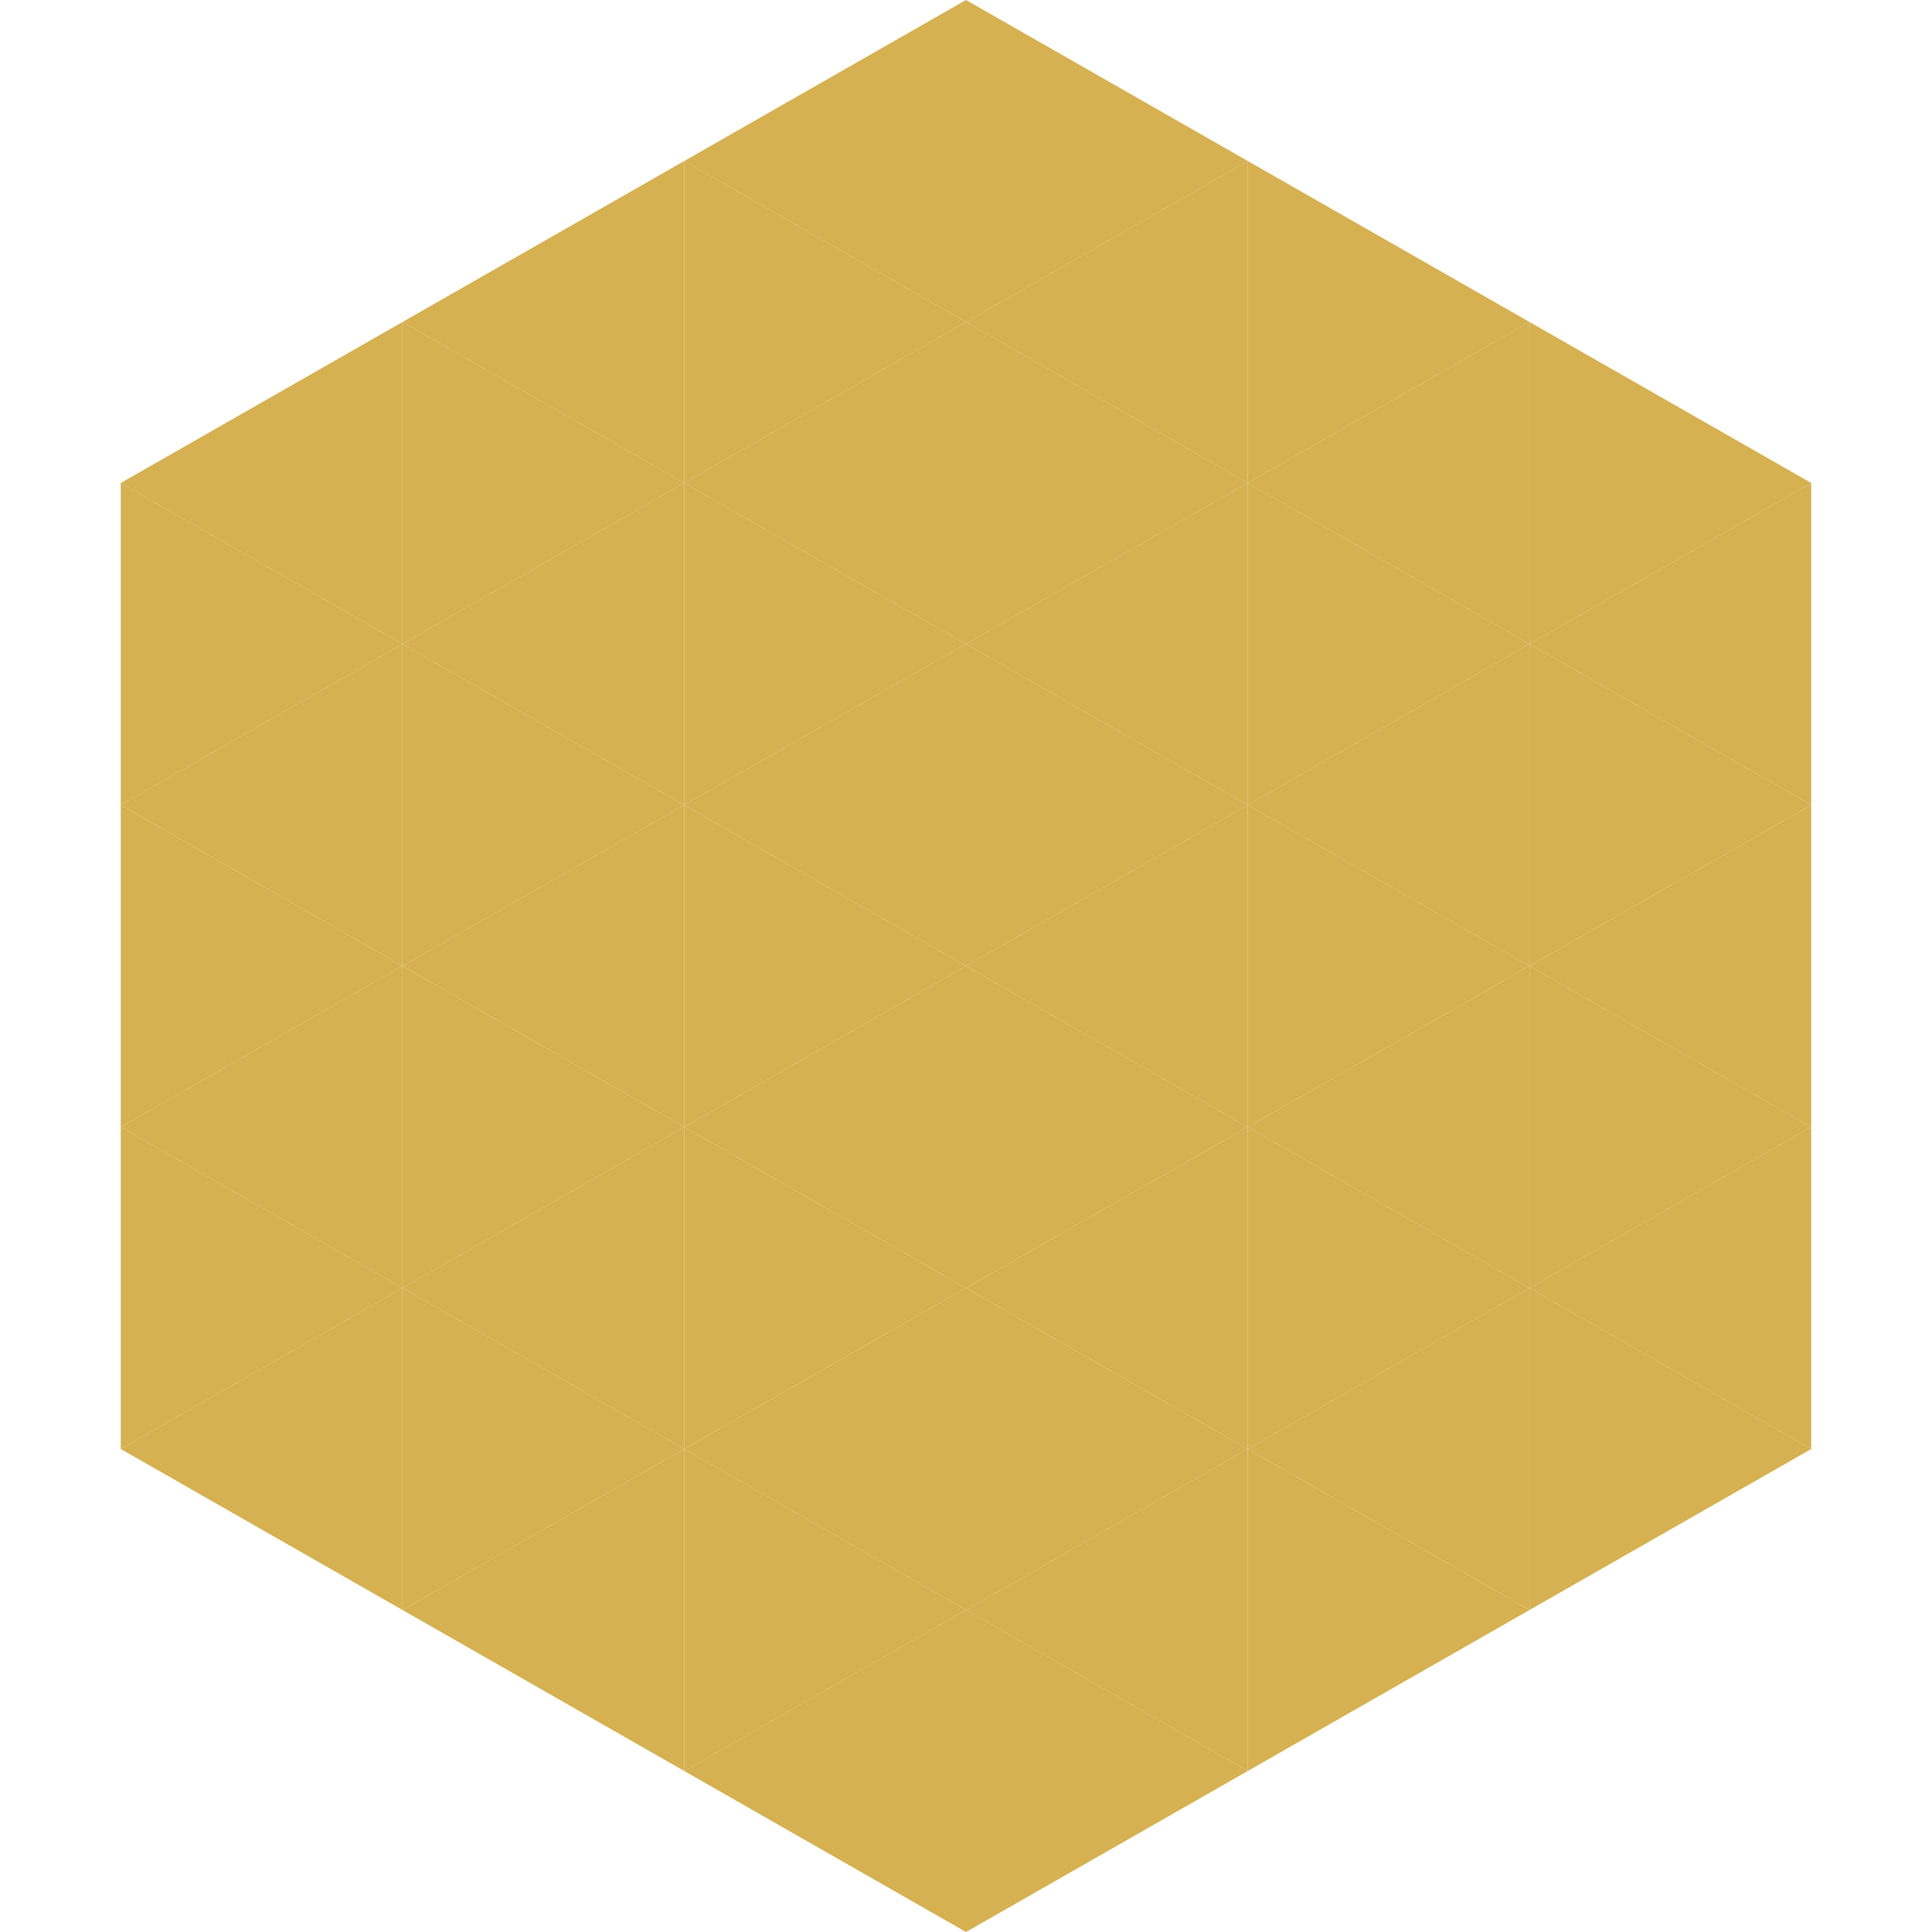
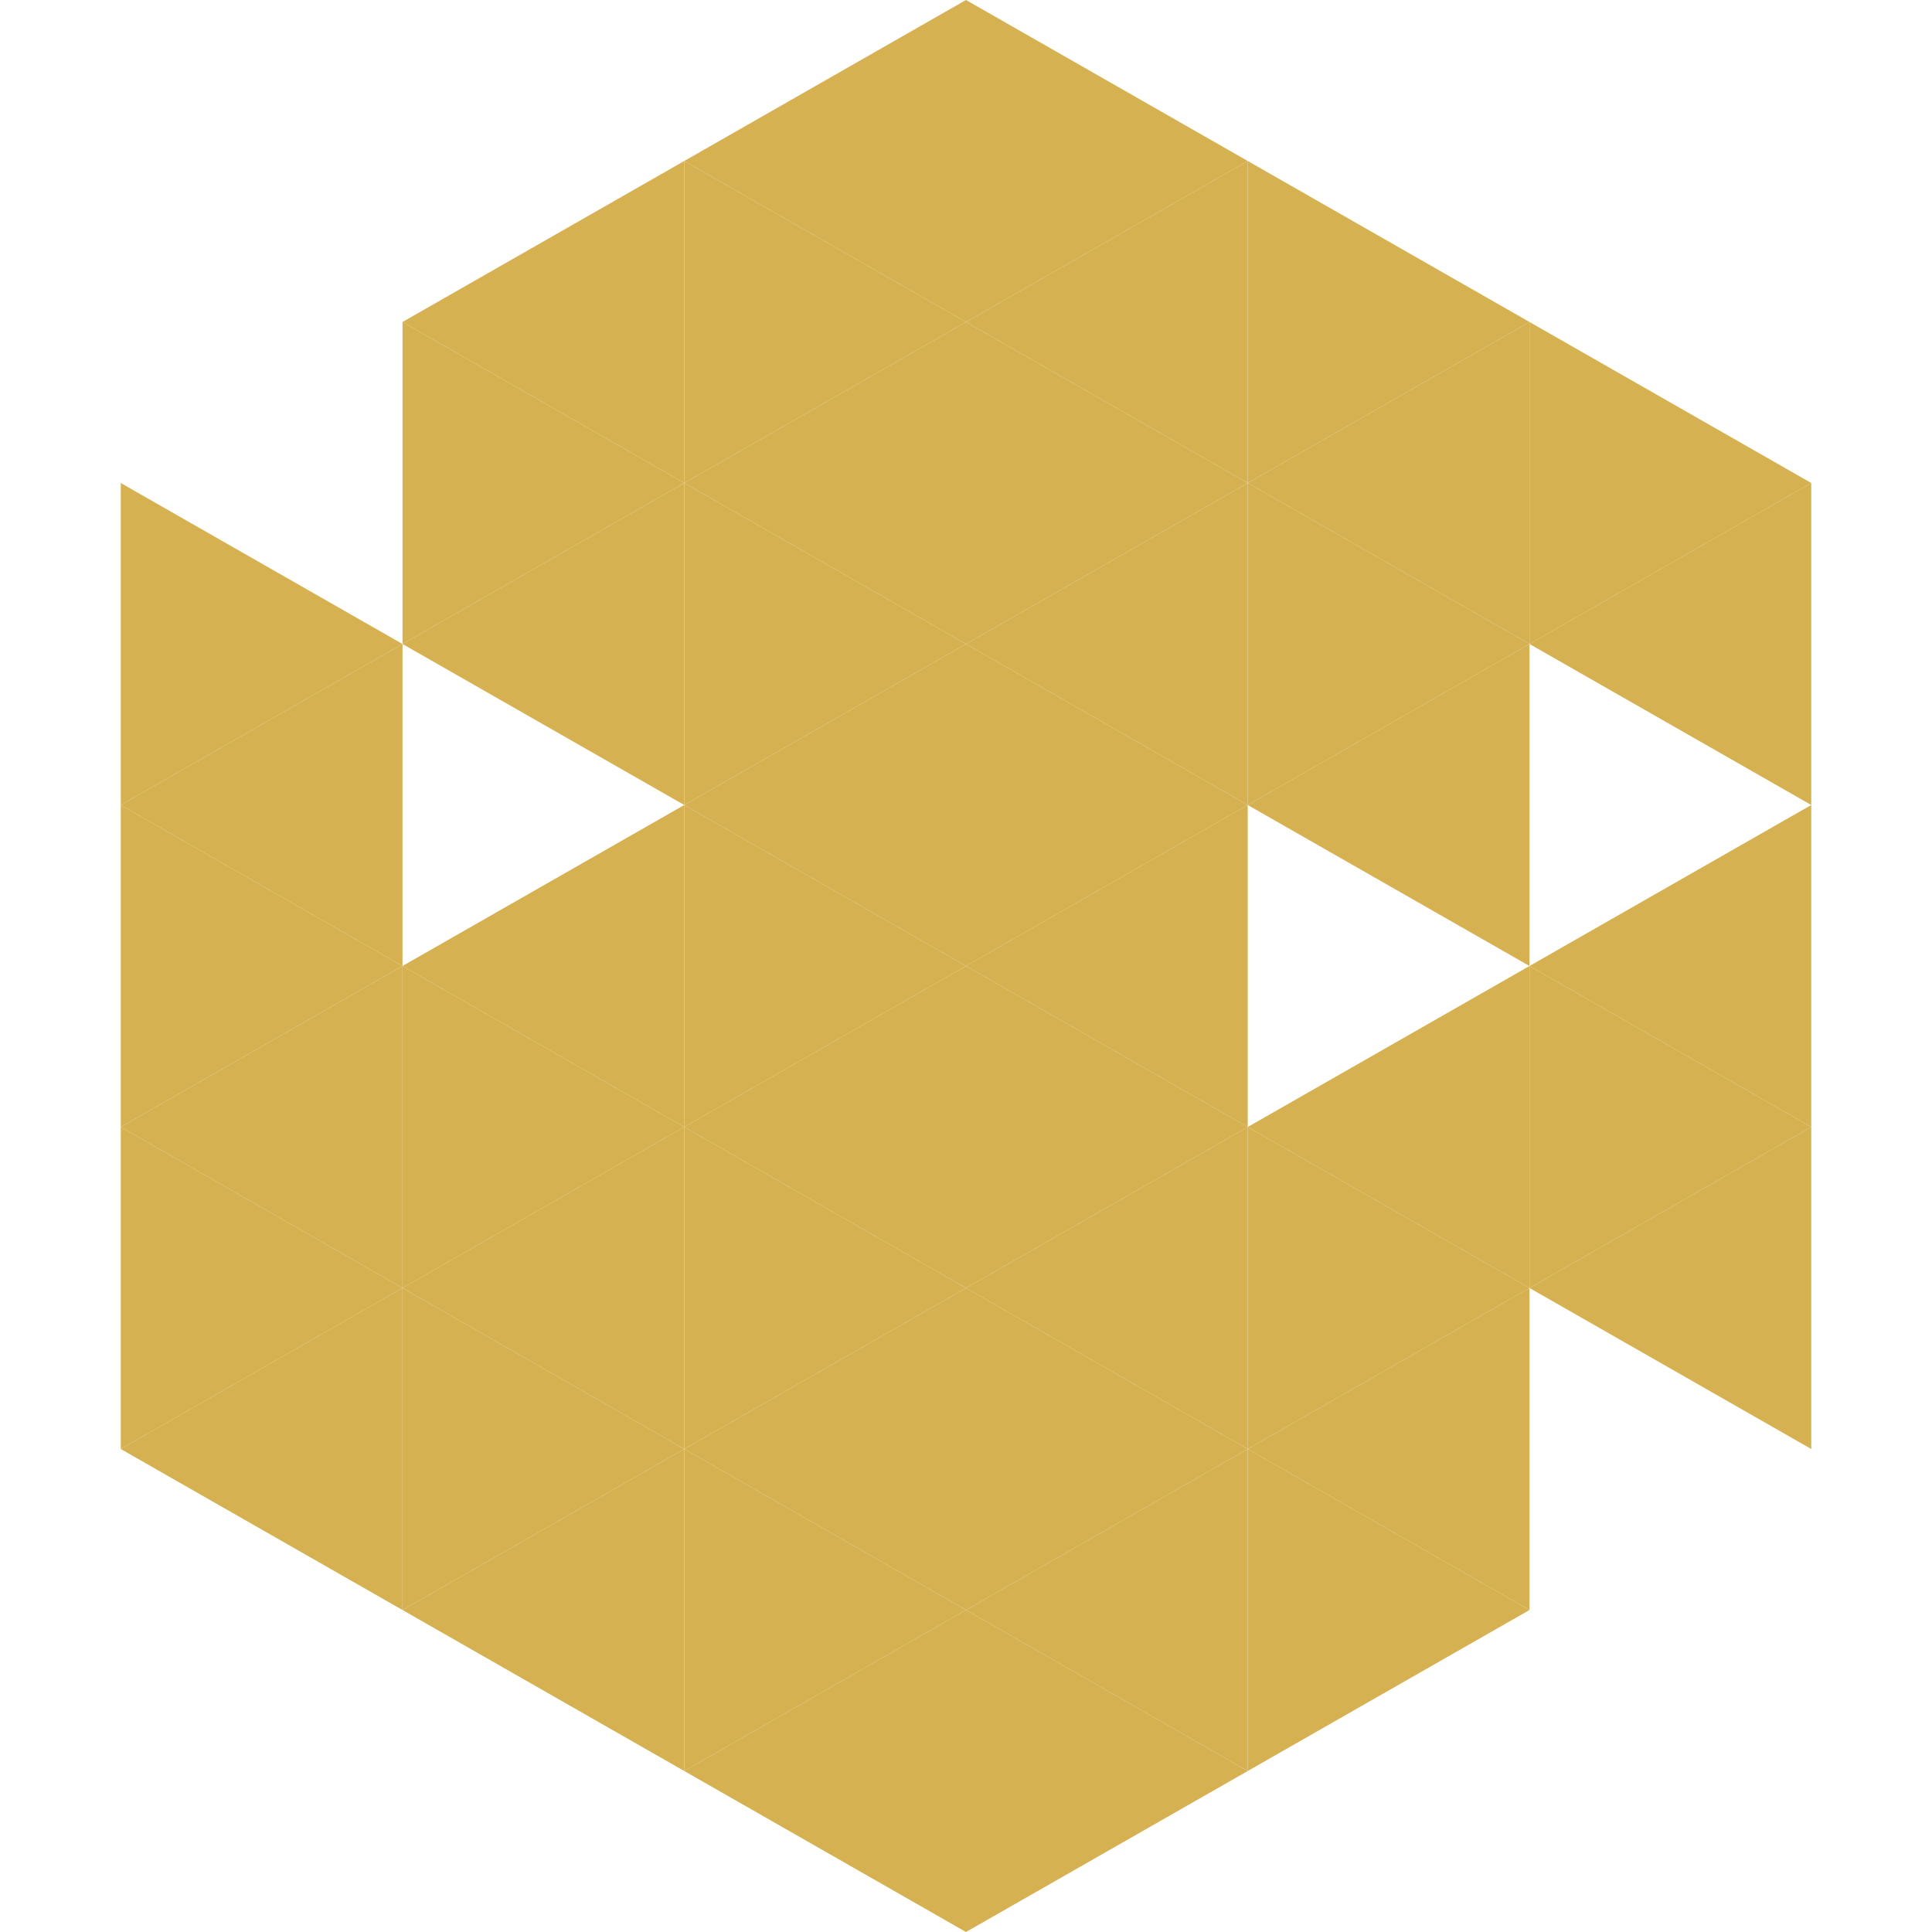
<svg xmlns="http://www.w3.org/2000/svg" width="240" height="240">
-   <polygon points="50,40 15,60 50,80" style="fill:rgb(214,177,81)" />
  <polygon points="190,40 225,60 190,80" style="fill:rgb(214,177,81)" />
  <polygon points="15,60 50,80 15,100" style="fill:rgb(214,177,81)" />
  <polygon points="225,60 190,80 225,100" style="fill:rgb(214,177,81)" />
  <polygon points="50,80 15,100 50,120" style="fill:rgb(214,177,81)" />
-   <polygon points="190,80 225,100 190,120" style="fill:rgb(214,177,81)" />
  <polygon points="15,100 50,120 15,140" style="fill:rgb(214,177,81)" />
  <polygon points="225,100 190,120 225,140" style="fill:rgb(214,177,81)" />
  <polygon points="50,120 15,140 50,160" style="fill:rgb(214,177,81)" />
  <polygon points="190,120 225,140 190,160" style="fill:rgb(214,177,81)" />
  <polygon points="15,140 50,160 15,180" style="fill:rgb(214,177,81)" />
  <polygon points="225,140 190,160 225,180" style="fill:rgb(214,177,81)" />
  <polygon points="50,160 15,180 50,200" style="fill:rgb(214,177,81)" />
-   <polygon points="190,160 225,180 190,200" style="fill:rgb(214,177,81)" />
  <polygon points="15,180 50,200 15,220" style="fill:rgb(255,255,255); fill-opacity:0" />
  <polygon points="225,180 190,200 225,220" style="fill:rgb(255,255,255); fill-opacity:0" />
  <polygon points="50,0 85,20 50,40" style="fill:rgb(255,255,255); fill-opacity:0" />
  <polygon points="190,0 155,20 190,40" style="fill:rgb(255,255,255); fill-opacity:0" />
  <polygon points="85,20 50,40 85,60" style="fill:rgb(214,177,81)" />
  <polygon points="155,20 190,40 155,60" style="fill:rgb(214,177,81)" />
  <polygon points="50,40 85,60 50,80" style="fill:rgb(214,177,81)" />
  <polygon points="190,40 155,60 190,80" style="fill:rgb(214,177,81)" />
  <polygon points="85,60 50,80 85,100" style="fill:rgb(214,177,81)" />
  <polygon points="155,60 190,80 155,100" style="fill:rgb(214,177,81)" />
-   <polygon points="50,80 85,100 50,120" style="fill:rgb(214,177,81)" />
  <polygon points="190,80 155,100 190,120" style="fill:rgb(214,177,81)" />
  <polygon points="85,100 50,120 85,140" style="fill:rgb(214,177,81)" />
-   <polygon points="155,100 190,120 155,140" style="fill:rgb(214,177,81)" />
  <polygon points="50,120 85,140 50,160" style="fill:rgb(214,177,81)" />
  <polygon points="190,120 155,140 190,160" style="fill:rgb(214,177,81)" />
  <polygon points="85,140 50,160 85,180" style="fill:rgb(214,177,81)" />
  <polygon points="155,140 190,160 155,180" style="fill:rgb(214,177,81)" />
  <polygon points="50,160 85,180 50,200" style="fill:rgb(214,177,81)" />
  <polygon points="190,160 155,180 190,200" style="fill:rgb(214,177,81)" />
  <polygon points="85,180 50,200 85,220" style="fill:rgb(214,177,81)" />
  <polygon points="155,180 190,200 155,220" style="fill:rgb(214,177,81)" />
  <polygon points="120,0 85,20 120,40" style="fill:rgb(214,177,81)" />
  <polygon points="120,0 155,20 120,40" style="fill:rgb(214,177,81)" />
  <polygon points="85,20 120,40 85,60" style="fill:rgb(214,177,81)" />
  <polygon points="155,20 120,40 155,60" style="fill:rgb(214,177,81)" />
  <polygon points="120,40 85,60 120,80" style="fill:rgb(214,177,81)" />
  <polygon points="120,40 155,60 120,80" style="fill:rgb(214,177,81)" />
  <polygon points="85,60 120,80 85,100" style="fill:rgb(214,177,81)" />
  <polygon points="155,60 120,80 155,100" style="fill:rgb(214,177,81)" />
  <polygon points="120,80 85,100 120,120" style="fill:rgb(214,177,81)" />
  <polygon points="120,80 155,100 120,120" style="fill:rgb(214,177,81)" />
  <polygon points="85,100 120,120 85,140" style="fill:rgb(214,177,81)" />
  <polygon points="155,100 120,120 155,140" style="fill:rgb(214,177,81)" />
  <polygon points="120,120 85,140 120,160" style="fill:rgb(214,177,81)" />
  <polygon points="120,120 155,140 120,160" style="fill:rgb(214,177,81)" />
  <polygon points="85,140 120,160 85,180" style="fill:rgb(214,177,81)" />
  <polygon points="155,140 120,160 155,180" style="fill:rgb(214,177,81)" />
  <polygon points="120,160 85,180 120,200" style="fill:rgb(214,177,81)" />
  <polygon points="120,160 155,180 120,200" style="fill:rgb(214,177,81)" />
  <polygon points="85,180 120,200 85,220" style="fill:rgb(214,177,81)" />
  <polygon points="155,180 120,200 155,220" style="fill:rgb(214,177,81)" />
  <polygon points="120,200 85,220 120,240" style="fill:rgb(214,177,81)" />
  <polygon points="120,200 155,220 120,240" style="fill:rgb(214,177,81)" />
  <polygon points="85,220 120,240 85,260" style="fill:rgb(255,255,255); fill-opacity:0" />
  <polygon points="155,220 120,240 155,260" style="fill:rgb(255,255,255); fill-opacity:0" />
</svg>